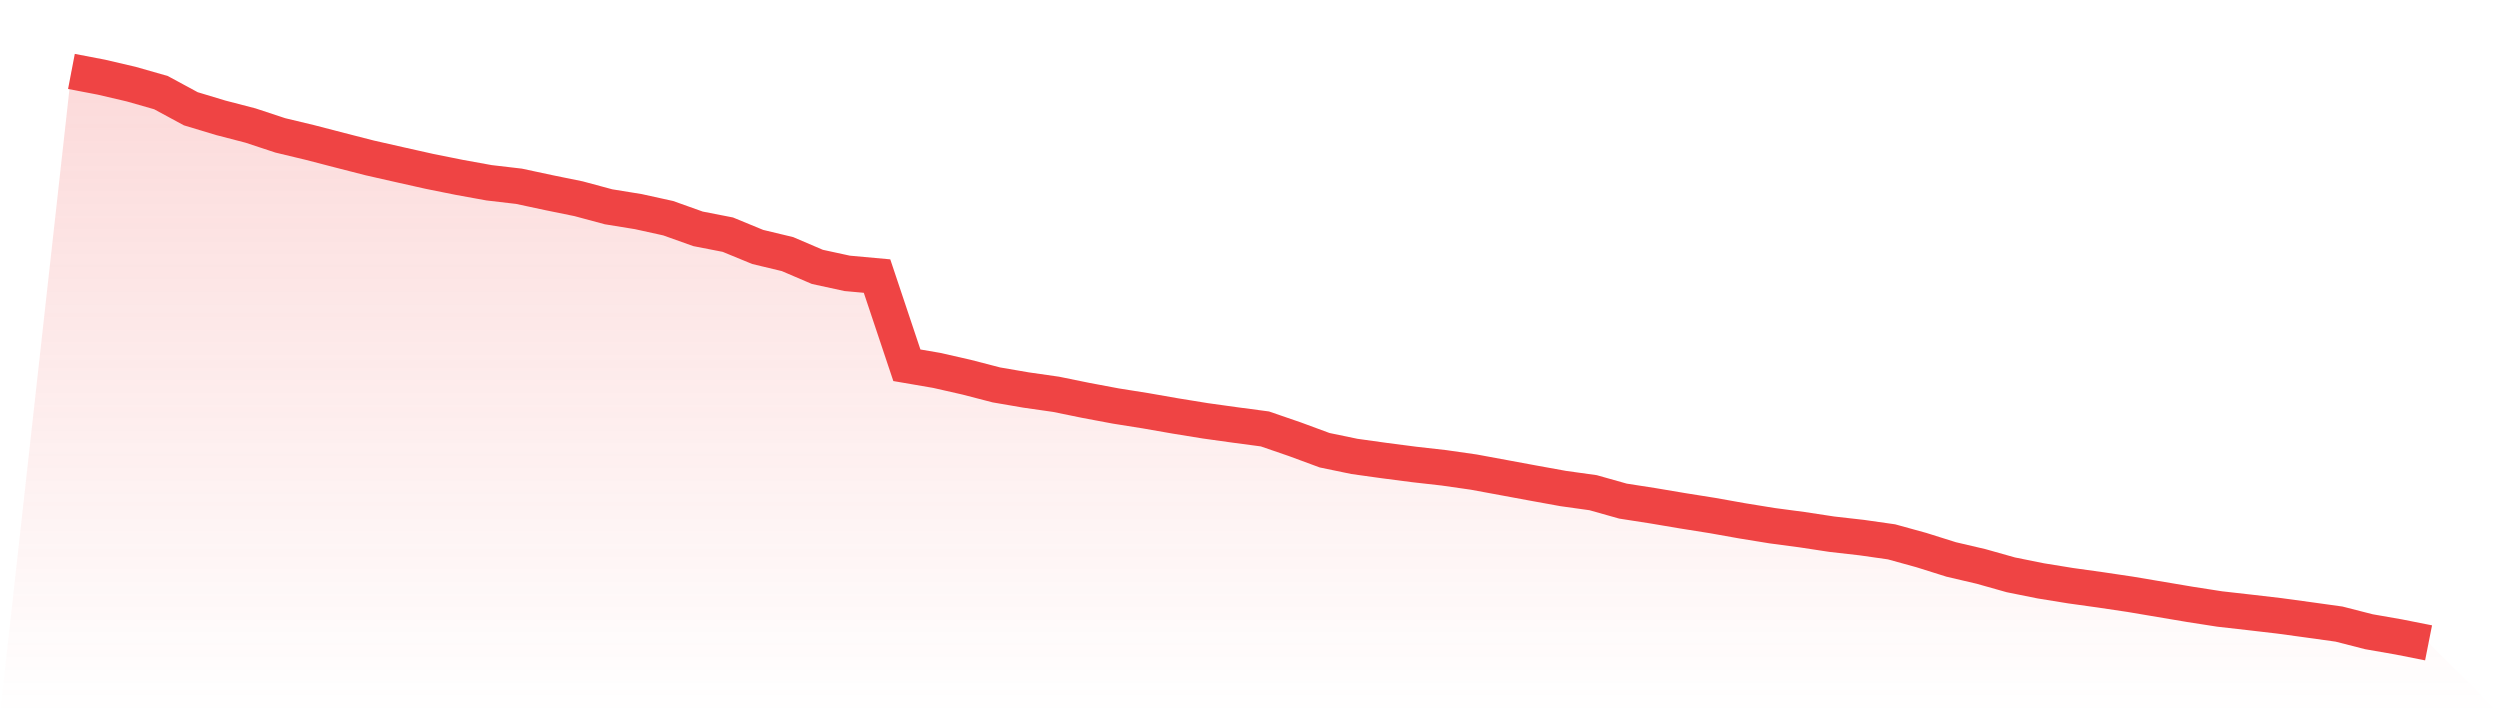
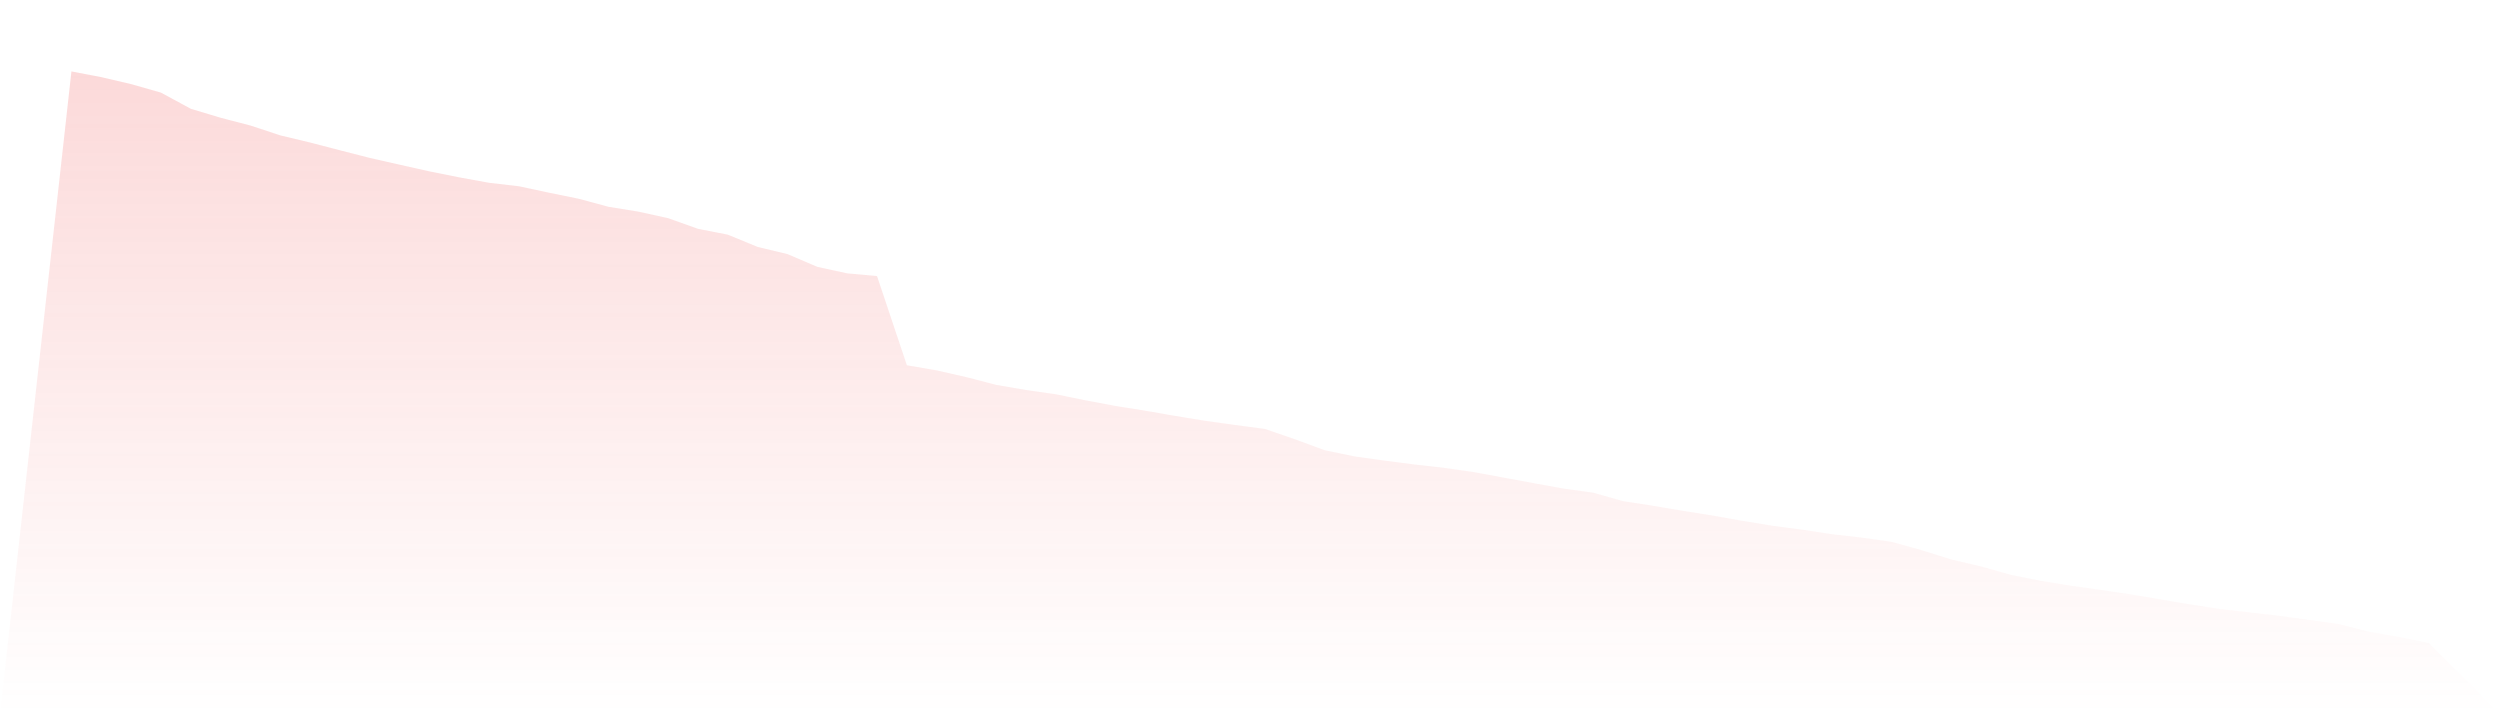
<svg xmlns="http://www.w3.org/2000/svg" viewBox="0 0 140 40">
  <defs>
    <linearGradient id="gradient" x1="0" x2="0" y1="0" y2="1">
      <stop offset="0%" stop-color="#ef4444" stop-opacity="0.2" />
      <stop offset="100%" stop-color="#ef4444" stop-opacity="0" />
    </linearGradient>
  </defs>
  <path d="M4,4 L4,4 L5.671,4.32 L7.342,4.71 L9.013,5.187 L10.684,6.091 L12.354,6.595 L14.025,7.029 L15.696,7.581 L17.367,7.982 L19.038,8.416 L20.709,8.844 L22.38,9.223 L24.051,9.597 L25.722,9.933 L27.392,10.236 L29.063,10.431 L30.734,10.789 L32.405,11.13 L34.076,11.58 L35.747,11.851 L37.418,12.219 L39.089,12.815 L40.759,13.141 L42.43,13.829 L44.101,14.23 L45.772,14.945 L47.443,15.308 L49.114,15.46 L50.785,20.455 L52.456,20.742 L54.127,21.122 L55.797,21.555 L57.468,21.842 L59.139,22.081 L60.81,22.422 L62.481,22.736 L64.152,23.002 L65.823,23.294 L67.494,23.565 L69.165,23.798 L70.835,24.02 L72.506,24.595 L74.177,25.212 L75.848,25.559 L77.519,25.792 L79.19,26.009 L80.861,26.198 L82.532,26.437 L84.203,26.746 L85.873,27.055 L87.544,27.358 L89.215,27.591 L90.886,28.062 L92.557,28.322 L94.228,28.604 L95.899,28.87 L97.57,29.168 L99.24,29.439 L100.911,29.661 L102.582,29.915 L104.253,30.105 L105.924,30.343 L107.595,30.804 L109.266,31.329 L110.937,31.72 L112.608,32.191 L114.278,32.527 L115.949,32.798 L117.62,33.031 L119.291,33.28 L120.962,33.562 L122.633,33.844 L124.304,34.104 L125.975,34.293 L127.646,34.488 L129.316,34.716 L130.987,34.949 L132.658,35.377 L134.329,35.669 L136,36 L140,40 L0,40 z" fill="url(#gradient)" />
-   <path d="M4,4 L4,4 L5.671,4.32 L7.342,4.71 L9.013,5.187 L10.684,6.091 L12.354,6.595 L14.025,7.029 L15.696,7.581 L17.367,7.982 L19.038,8.416 L20.709,8.844 L22.38,9.223 L24.051,9.597 L25.722,9.933 L27.392,10.236 L29.063,10.431 L30.734,10.789 L32.405,11.13 L34.076,11.58 L35.747,11.851 L37.418,12.219 L39.089,12.815 L40.759,13.141 L42.43,13.829 L44.101,14.23 L45.772,14.945 L47.443,15.308 L49.114,15.46 L50.785,20.455 L52.456,20.742 L54.127,21.122 L55.797,21.555 L57.468,21.842 L59.139,22.081 L60.81,22.422 L62.481,22.736 L64.152,23.002 L65.823,23.294 L67.494,23.565 L69.165,23.798 L70.835,24.02 L72.506,24.595 L74.177,25.212 L75.848,25.559 L77.519,25.792 L79.19,26.009 L80.861,26.198 L82.532,26.437 L84.203,26.746 L85.873,27.055 L87.544,27.358 L89.215,27.591 L90.886,28.062 L92.557,28.322 L94.228,28.604 L95.899,28.87 L97.57,29.168 L99.24,29.439 L100.911,29.661 L102.582,29.915 L104.253,30.105 L105.924,30.343 L107.595,30.804 L109.266,31.329 L110.937,31.72 L112.608,32.191 L114.278,32.527 L115.949,32.798 L117.62,33.031 L119.291,33.28 L120.962,33.562 L122.633,33.844 L124.304,34.104 L125.975,34.293 L127.646,34.488 L129.316,34.716 L130.987,34.949 L132.658,35.377 L134.329,35.669 L136,36" fill="none" stroke="#ef4444" stroke-width="2" />
</svg>